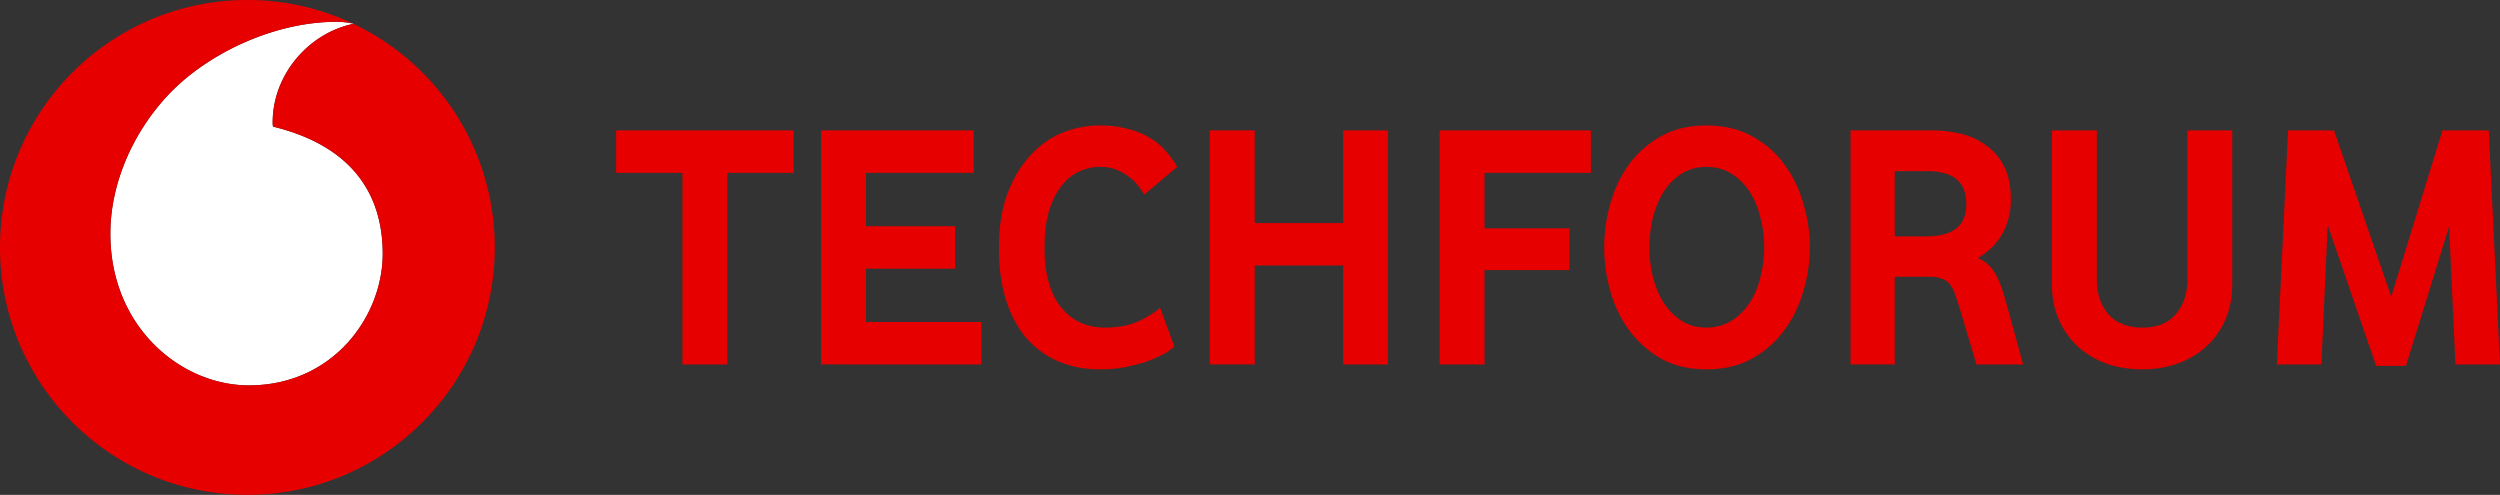
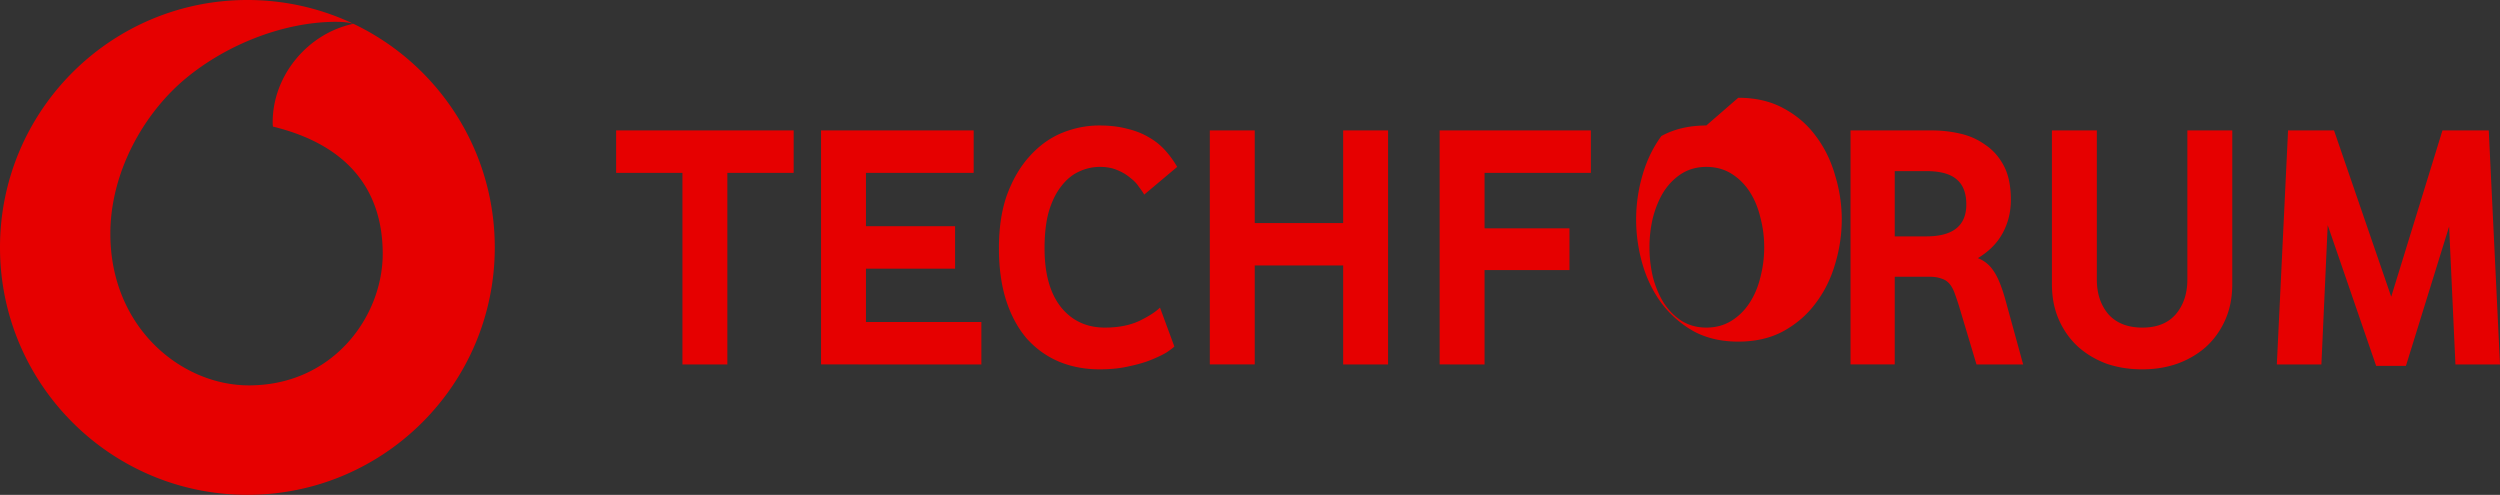
<svg xmlns="http://www.w3.org/2000/svg" viewBox="0 0 599.998 118.76">
  <rect x="0" y="0" width="599.998" height="118.76" fill="#333333" stroke="none" />
-   <path fill="#fff" d="M80.531 5.236c-12.35.044-25.974 5.335-35.924 13.563-10.19 8.445-18.174 22.68-18.12 37.463.077 22.365 17.05 36.283 33.36 36.228 20.139-.064 32.052-16.604 32.007-31.7-.053-15.09-8.256-26-26.336-30.405a5.712 5.712 0 0 1-.077-.97c-.03-11.374 8.522-21.396 19.284-23.67l-.145-.071c-1.026-.305-2.549-.436-4.049-.436v-.002zm4.05.438c.064.02.167.024.228.045-.03.006-.056.02-.084.025l.142.069-.031-.088-.857-.34c.202.092.4.194.601.289z" />
-   <path fill="#e60000" d="M59.377 0C26.583 0 0 26.588 0 59.383c0 32.79 26.583 59.377 59.377 59.377 32.796 0 59.368-26.587 59.368-59.377C118.744 26.588 92.172 0 59.377 0Zm21.155 5.236v.002c1.595 0 3.259.13 4.276.48-10.802 2.239-19.397 12.294-19.366 23.697 0 .382.036.784.075.97C83.597 34.791 91.8 45.701 91.853 60.79c.045 15.097-11.867 31.637-32.005 31.701-16.31.055-33.284-13.864-33.362-36.229-.053-14.783 7.93-29.019 18.121-37.464C54.557 10.57 68.182 5.28 80.532 5.236Zm183.297 24.88c-3.031 0-6.007.59-8.927 1.77-2.863 1.178-5.416 3.002-7.661 5.473-2.246 2.414-4.072 5.475-5.476 9.18-1.347 3.65-2.022 8-2.022 13.052 0 4.772.591 8.98 1.771 12.63 1.178 3.593 2.834 6.626 4.968 9.096 2.19 2.413 4.745 4.238 7.663 5.473 2.976 1.236 6.23 1.852 9.768 1.852 2.694 0 5.08-.252 7.158-.757 2.134-.45 3.93-.983 5.39-1.6 1.515-.618 2.722-1.208 3.62-1.767.898-.619 1.488-1.067 1.769-1.347l-3.452-9.348c-1.01 1.01-2.666 2.078-4.969 3.2-2.301 1.067-5.051 1.6-8.252 1.6-4.378 0-7.887-1.629-10.526-4.885-2.639-3.313-3.958-8.028-3.958-14.147 0-3.425.335-6.345 1.009-8.759.73-2.47 1.714-4.491 2.949-6.063 1.235-1.628 2.638-2.805 4.21-3.536a11.668 11.668 0 0 1 5.137-1.18c1.572 0 2.948.254 4.127.76 1.235.504 2.273 1.12 3.115 1.851.897.673 1.6 1.404 2.105 2.19.56.73.983 1.348 1.263 1.853l7.915-6.652a23.3 23.3 0 0 0-2.947-4.043 15.425 15.425 0 0 0-3.958-3.117c-1.515-.898-3.255-1.57-5.22-2.02-1.909-.506-4.098-.758-6.568-.758zm145.686 0c-4.099 0-7.693.842-10.78 2.527a24.23 24.23 0 0 0-7.663 6.653c-2.021 2.75-3.538 5.894-4.549 9.431a37.873 37.873 0 0 0-1.514 10.612c0 3.593.504 7.156 1.515 10.692 1.01 3.48 2.527 6.598 4.548 9.35a25.243 25.243 0 0 0 7.662 6.736c3.088 1.684 6.682 2.525 10.78 2.525 4.155 0 7.776-.841 10.864-2.525 3.144-1.74 5.726-3.986 7.747-6.737 2.078-2.75 3.622-5.868 4.632-9.35a36.852 36.852 0 0 0 1.599-10.69h.002c0-3.593-.533-7.132-1.6-10.613-1.01-3.536-2.557-6.681-4.634-9.431-2.02-2.751-4.601-4.968-7.746-6.653-3.087-1.685-6.708-2.526-10.863-2.526zm-261.645 1.18v10.189h15.914v45.979h10.78v-45.98h15.916V31.298Zm344.589 0V68.18c0 3.199.562 6.063 1.685 8.59 1.124 2.526 2.667 4.688 4.632 6.486 1.965 1.74 4.239 3.085 6.82 4.04 2.639.897 5.473 1.348 8.506 1.348 3.032 0 5.838-.45 8.42-1.349 2.639-.954 4.94-2.3 6.905-4.04 1.965-1.797 3.51-3.958 4.632-6.485 1.122-2.527 1.685-5.39 1.685-8.59l.002-36.884h-10.78v35.79c0 3.368-.927 6.146-2.78 8.335-1.853 2.134-4.518 3.202-8 3.202-3.536 0-6.258-1.068-8.168-3.201-1.852-2.19-2.78-4.967-2.78-8.336v-35.79Zm-295.41.003v56.164l38.482.004v-10.19h-27.704V64.476h21.391V54.288h-21.391v-12.8h25.853v-10.19Zm93.306 0v56.164h10.779V63.717h21.223v23.748h10.778V31.299h-10.778V53.53h-21.223V31.299zm55.159 0v56.164l10.778.004V64.814h20.38v-10.02h-20.38V41.488h25.515v-10.19Zm98.61 0v56.164h10.61V66.412h8.171c1.235 0 2.217.141 2.947.422.786.224 1.43.617 1.935 1.178.505.562.928 1.292 1.265 2.19.337.898.7 1.965 1.093 3.2l4.21 14.063h11.2l-4.21-15.326c-.897-3.257-1.853-5.614-2.863-7.073-.954-1.46-2.217-2.499-3.789-3.115 2.695-1.628 4.687-3.649 5.978-6.063 1.29-2.413 1.938-5.052 1.938-7.915 0-3.312-.563-6.035-1.685-8.168-1.123-2.133-2.609-3.817-4.462-5.053-1.796-1.29-3.817-2.189-6.064-2.694a30.226 30.226 0 0 0-6.651-.758zm105.01 0-2.695 56.167h10.694l1.516-33.431 11.622 33.767h7.156l10.359-33.432 1.515 33.096h10.697l-2.697-56.167h-11.113l-12.296 39.915L560.164 31.3Zm-139.62 8.754c2.244 0 4.238.534 5.979 1.6 1.741 1.067 3.2 2.5 4.379 4.296 1.179 1.797 2.048 3.874 2.61 6.232a27.52 27.52 0 0 1 .926 7.158c0 2.47-.31 4.883-.927 7.24-.561 2.302-1.43 4.352-2.61 6.15-1.178 1.795-2.638 3.227-4.378 4.293-1.74 1.066-3.735 1.6-5.98 1.6-2.19 0-4.155-.532-5.895-1.598-1.684-1.067-3.115-2.5-4.294-4.297-1.123-1.797-1.992-3.846-2.61-6.147a31.152 31.152 0 0 1-.842-7.24c0-2.471.281-4.858.842-7.159.618-2.358 1.488-4.435 2.61-6.232 1.18-1.797 2.61-3.229 4.294-4.295 1.74-1.067 3.705-1.6 5.895-1.6zm45.22 1.013h7.58c3.367 0 5.81.672 7.326 2.02 1.516 1.291 2.273 3.283 2.273 5.978 0 5.11-3.2 7.664-9.6 7.664h-7.579z" />
+   <path fill="#e60000" d="M59.377 0C26.583 0 0 26.588 0 59.383c0 32.79 26.583 59.377 59.377 59.377 32.796 0 59.368-26.587 59.368-59.377C118.744 26.588 92.172 0 59.377 0Zm21.155 5.236v.002c1.595 0 3.259.13 4.276.48-10.802 2.239-19.397 12.294-19.366 23.697 0 .382.036.784.075.97C83.597 34.791 91.8 45.701 91.853 60.79c.045 15.097-11.867 31.637-32.005 31.701-16.31.055-33.284-13.864-33.362-36.229-.053-14.783 7.93-29.019 18.121-37.464C54.557 10.57 68.182 5.28 80.532 5.236Zm183.297 24.88c-3.031 0-6.007.59-8.927 1.77-2.863 1.178-5.416 3.002-7.661 5.473-2.246 2.414-4.072 5.475-5.476 9.18-1.347 3.65-2.022 8-2.022 13.052 0 4.772.591 8.98 1.771 12.63 1.178 3.593 2.834 6.626 4.968 9.096 2.19 2.413 4.745 4.238 7.663 5.473 2.976 1.236 6.23 1.852 9.768 1.852 2.694 0 5.08-.252 7.158-.757 2.134-.45 3.93-.983 5.39-1.6 1.515-.618 2.722-1.208 3.62-1.767.898-.619 1.488-1.067 1.769-1.347l-3.452-9.348c-1.01 1.01-2.666 2.078-4.969 3.2-2.301 1.067-5.051 1.6-8.252 1.6-4.378 0-7.887-1.629-10.526-4.885-2.639-3.313-3.958-8.028-3.958-14.147 0-3.425.335-6.345 1.009-8.759.73-2.47 1.714-4.491 2.949-6.063 1.235-1.628 2.638-2.805 4.21-3.536a11.668 11.668 0 0 1 5.137-1.18c1.572 0 2.948.254 4.127.76 1.235.504 2.273 1.12 3.115 1.851.897.673 1.6 1.404 2.105 2.19.56.73.983 1.348 1.263 1.853l7.915-6.652a23.3 23.3 0 0 0-2.947-4.043 15.425 15.425 0 0 0-3.958-3.117c-1.515-.898-3.255-1.57-5.22-2.02-1.909-.506-4.098-.758-6.568-.758zm145.686 0c-4.099 0-7.693.842-10.78 2.527c-2.021 2.75-3.538 5.894-4.549 9.431a37.873 37.873 0 0 0-1.514 10.612c0 3.593.504 7.156 1.515 10.692 1.01 3.48 2.527 6.598 4.548 9.35a25.243 25.243 0 0 0 7.662 6.736c3.088 1.684 6.682 2.525 10.78 2.525 4.155 0 7.776-.841 10.864-2.525 3.144-1.74 5.726-3.986 7.747-6.737 2.078-2.75 3.622-5.868 4.632-9.35a36.852 36.852 0 0 0 1.599-10.69h.002c0-3.593-.533-7.132-1.6-10.613-1.01-3.536-2.557-6.681-4.634-9.431-2.02-2.751-4.601-4.968-7.746-6.653-3.087-1.685-6.708-2.526-10.863-2.526zm-261.645 1.18v10.189h15.914v45.979h10.78v-45.98h15.916V31.298Zm344.589 0V68.18c0 3.199.562 6.063 1.685 8.59 1.124 2.526 2.667 4.688 4.632 6.486 1.965 1.74 4.239 3.085 6.82 4.04 2.639.897 5.473 1.348 8.506 1.348 3.032 0 5.838-.45 8.42-1.349 2.639-.954 4.94-2.3 6.905-4.04 1.965-1.797 3.51-3.958 4.632-6.485 1.122-2.527 1.685-5.39 1.685-8.59l.002-36.884h-10.78v35.79c0 3.368-.927 6.146-2.78 8.335-1.853 2.134-4.518 3.202-8 3.202-3.536 0-6.258-1.068-8.168-3.201-1.852-2.19-2.78-4.967-2.78-8.336v-35.79Zm-295.41.003v56.164l38.482.004v-10.19h-27.704V64.476h21.391V54.288h-21.391v-12.8h25.853v-10.19Zm93.306 0v56.164h10.779V63.717h21.223v23.748h10.778V31.299h-10.778V53.53h-21.223V31.299zm55.159 0v56.164l10.778.004V64.814h20.38v-10.02h-20.38V41.488h25.515v-10.19Zm98.61 0v56.164h10.61V66.412h8.171c1.235 0 2.217.141 2.947.422.786.224 1.43.617 1.935 1.178.505.562.928 1.292 1.265 2.19.337.898.7 1.965 1.093 3.2l4.21 14.063h11.2l-4.21-15.326c-.897-3.257-1.853-5.614-2.863-7.073-.954-1.46-2.217-2.499-3.789-3.115 2.695-1.628 4.687-3.649 5.978-6.063 1.29-2.413 1.938-5.052 1.938-7.915 0-3.312-.563-6.035-1.685-8.168-1.123-2.133-2.609-3.817-4.462-5.053-1.796-1.29-3.817-2.189-6.064-2.694a30.226 30.226 0 0 0-6.651-.758zm105.01 0-2.695 56.167h10.694l1.516-33.431 11.622 33.767h7.156l10.359-33.432 1.515 33.096h10.697l-2.697-56.167h-11.113l-12.296 39.915L560.164 31.3Zm-139.62 8.754c2.244 0 4.238.534 5.979 1.6 1.741 1.067 3.2 2.5 4.379 4.296 1.179 1.797 2.048 3.874 2.61 6.232a27.52 27.52 0 0 1 .926 7.158c0 2.47-.31 4.883-.927 7.24-.561 2.302-1.43 4.352-2.61 6.15-1.178 1.795-2.638 3.227-4.378 4.293-1.74 1.066-3.735 1.6-5.98 1.6-2.19 0-4.155-.532-5.895-1.598-1.684-1.067-3.115-2.5-4.294-4.297-1.123-1.797-1.992-3.846-2.61-6.147a31.152 31.152 0 0 1-.842-7.24c0-2.471.281-4.858.842-7.159.618-2.358 1.488-4.435 2.61-6.232 1.18-1.797 2.61-3.229 4.294-4.295 1.74-1.067 3.705-1.6 5.895-1.6zm45.22 1.013h7.58c3.367 0 5.81.672 7.326 2.02 1.516 1.291 2.273 3.283 2.273 5.978 0 5.11-3.2 7.664-9.6 7.664h-7.579z" />
</svg>